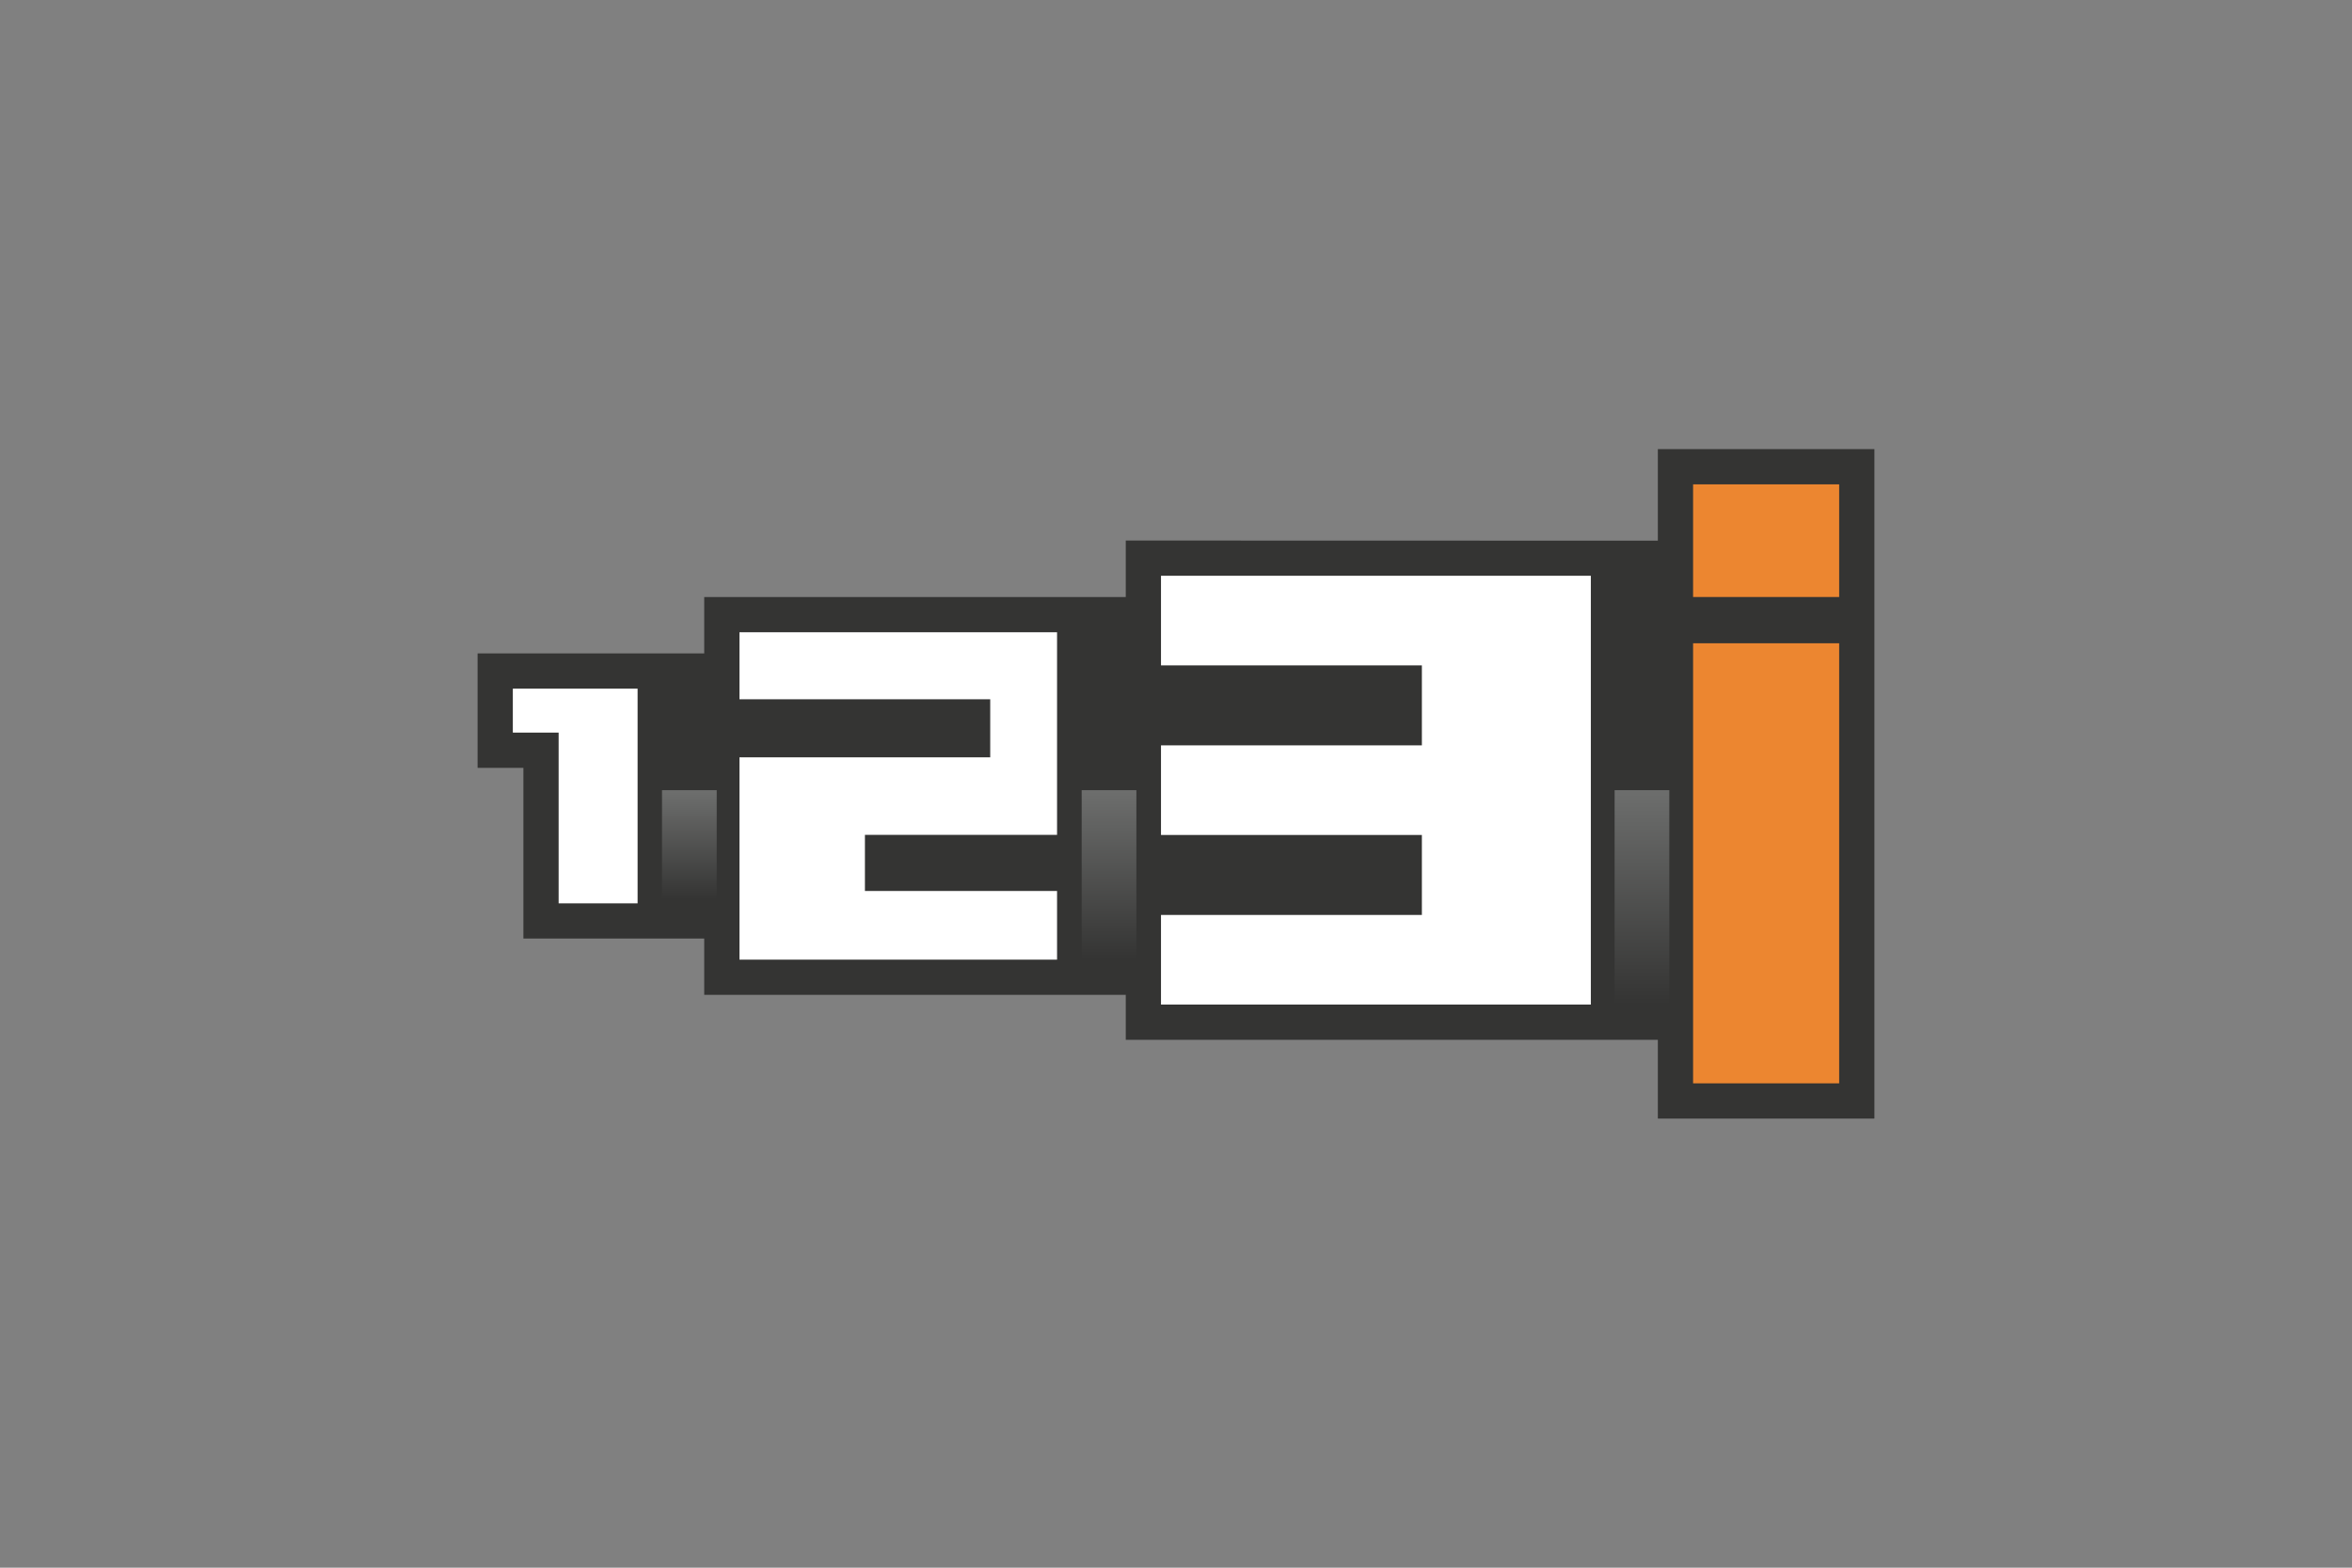
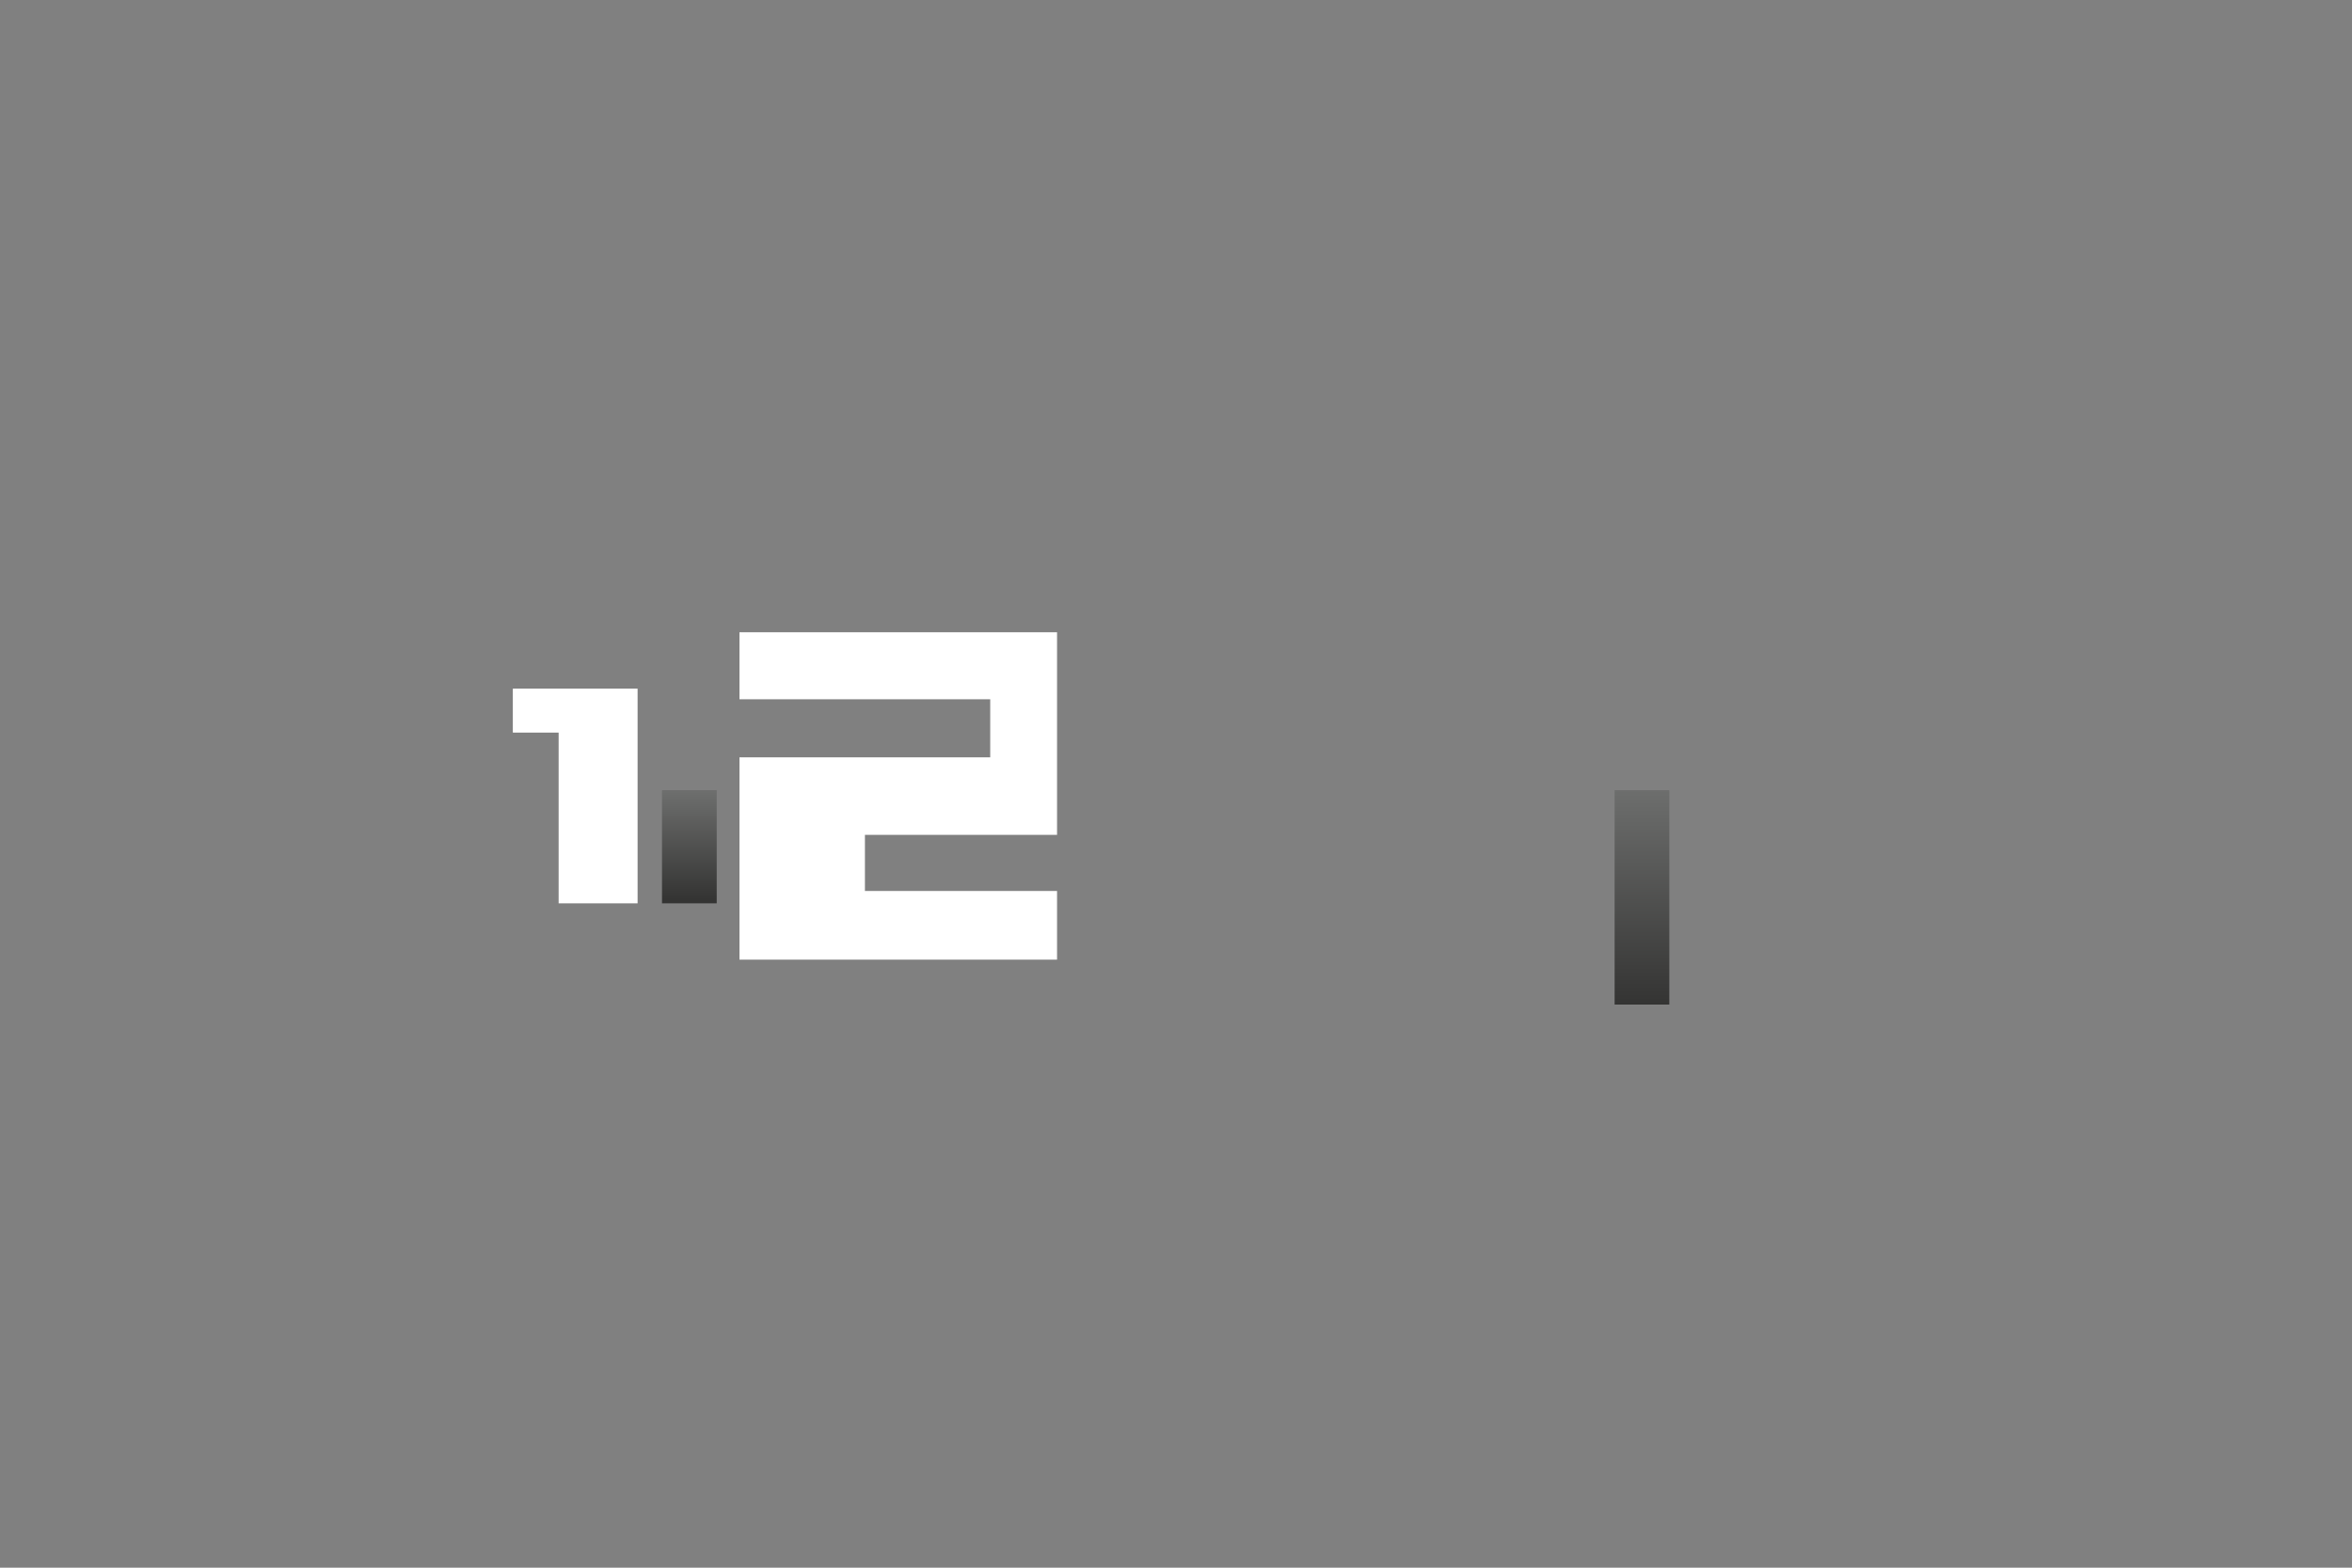
<svg xmlns="http://www.w3.org/2000/svg" xmlns:xlink="http://www.w3.org/1999/xlink" id="Layer_1" data-name="Layer 1" viewBox="0 0 150 100">
  <rect x="0" y="0" width="150" height="100" fill="#808080" stroke="none" />
  <defs>
    <style> .cls-1 { fill: url(#linear-gradient); } .cls-1, .cls-2, .cls-3, .cls-4, .cls-5, .cls-6 { stroke-width: 0px; } .cls-2 { fill: #ec8630; } .cls-3 { fill: #fff; } .cls-4 { fill: url(#linear-gradient-2); } .cls-5 { fill: #343433; } .cls-6 { fill: url(#linear-gradient-3); } </style>
    <linearGradient id="linear-gradient" x1="43.964" y1="50.513" x2="43.964" y2="57.373" gradientUnits="userSpaceOnUse">
      <stop offset="0" stop-color="#6d6e6d" />
      <stop offset="1" stop-color="#343433" />
    </linearGradient>
    <linearGradient id="linear-gradient-2" x1="70.729" y1="50.469" x2="70.729" y2="61.18" xlink:href="#linear-gradient" />
    <linearGradient id="linear-gradient-3" x1="104.717" y1="50.425" x2="104.717" y2="64.057" xlink:href="#linear-gradient" />
  </defs>
-   <polygon class="cls-5" points="105.73 28.649 105.73 34.489 71.796 34.48 71.796 38.084 44.912 38.084 44.912 41.68 30.459 41.68 30.459 48.979 33.38 48.979 33.38 59.87 44.912 59.87 44.912 63.461 71.796 63.461 71.796 66.327 105.73 66.327 105.73 71.351 119.541 71.351 119.541 28.649 105.73 28.649" />
  <polygon class="cls-3" points="35.627 43.928 32.706 43.928 32.706 46.731 35.627 46.731 35.627 57.622 40.663 57.622 40.663 46.731 40.663 43.928 35.627 43.928" />
  <g>
-     <rect class="cls-2" x="107.978" y="30.896" width="9.316" height="7.186" />
-     <rect class="cls-2" x="107.978" y="41.033" width="9.316" height="28.071" />
-   </g>
-   <polygon class="cls-3" points="90.681 36.727 74.043 36.727 74.043 42.443 90.681 42.443 90.681 47.545 74.043 47.545 74.043 53.261 90.681 53.261 90.681 58.363 74.043 58.363 74.043 64.079 90.681 64.079 101.457 64.079 101.457 58.363 101.457 53.261 101.457 47.545 101.457 42.443 101.457 36.727 90.681 36.727" />
+     </g>
  <polygon class="cls-3" points="63.152 40.331 47.16 40.331 47.16 44.605 63.152 44.605 63.152 48.309 55.161 48.309 47.16 48.309 47.16 53.254 47.16 56.834 47.16 61.214 55.161 61.214 67.414 61.214 67.414 56.834 55.161 56.834 55.161 53.254 63.152 53.254 67.414 53.254 67.414 48.309 67.414 44.605 67.414 40.331 63.152 40.331" />
  <rect class="cls-1" x="42.22" y="50.403" width="3.489" height="7.219" />
-   <rect class="cls-4" x="68.984" y="50.403" width="3.489" height="10.81" />
  <rect class="cls-6" x="102.973" y="50.403" width="3.489" height="13.676" />
</svg>